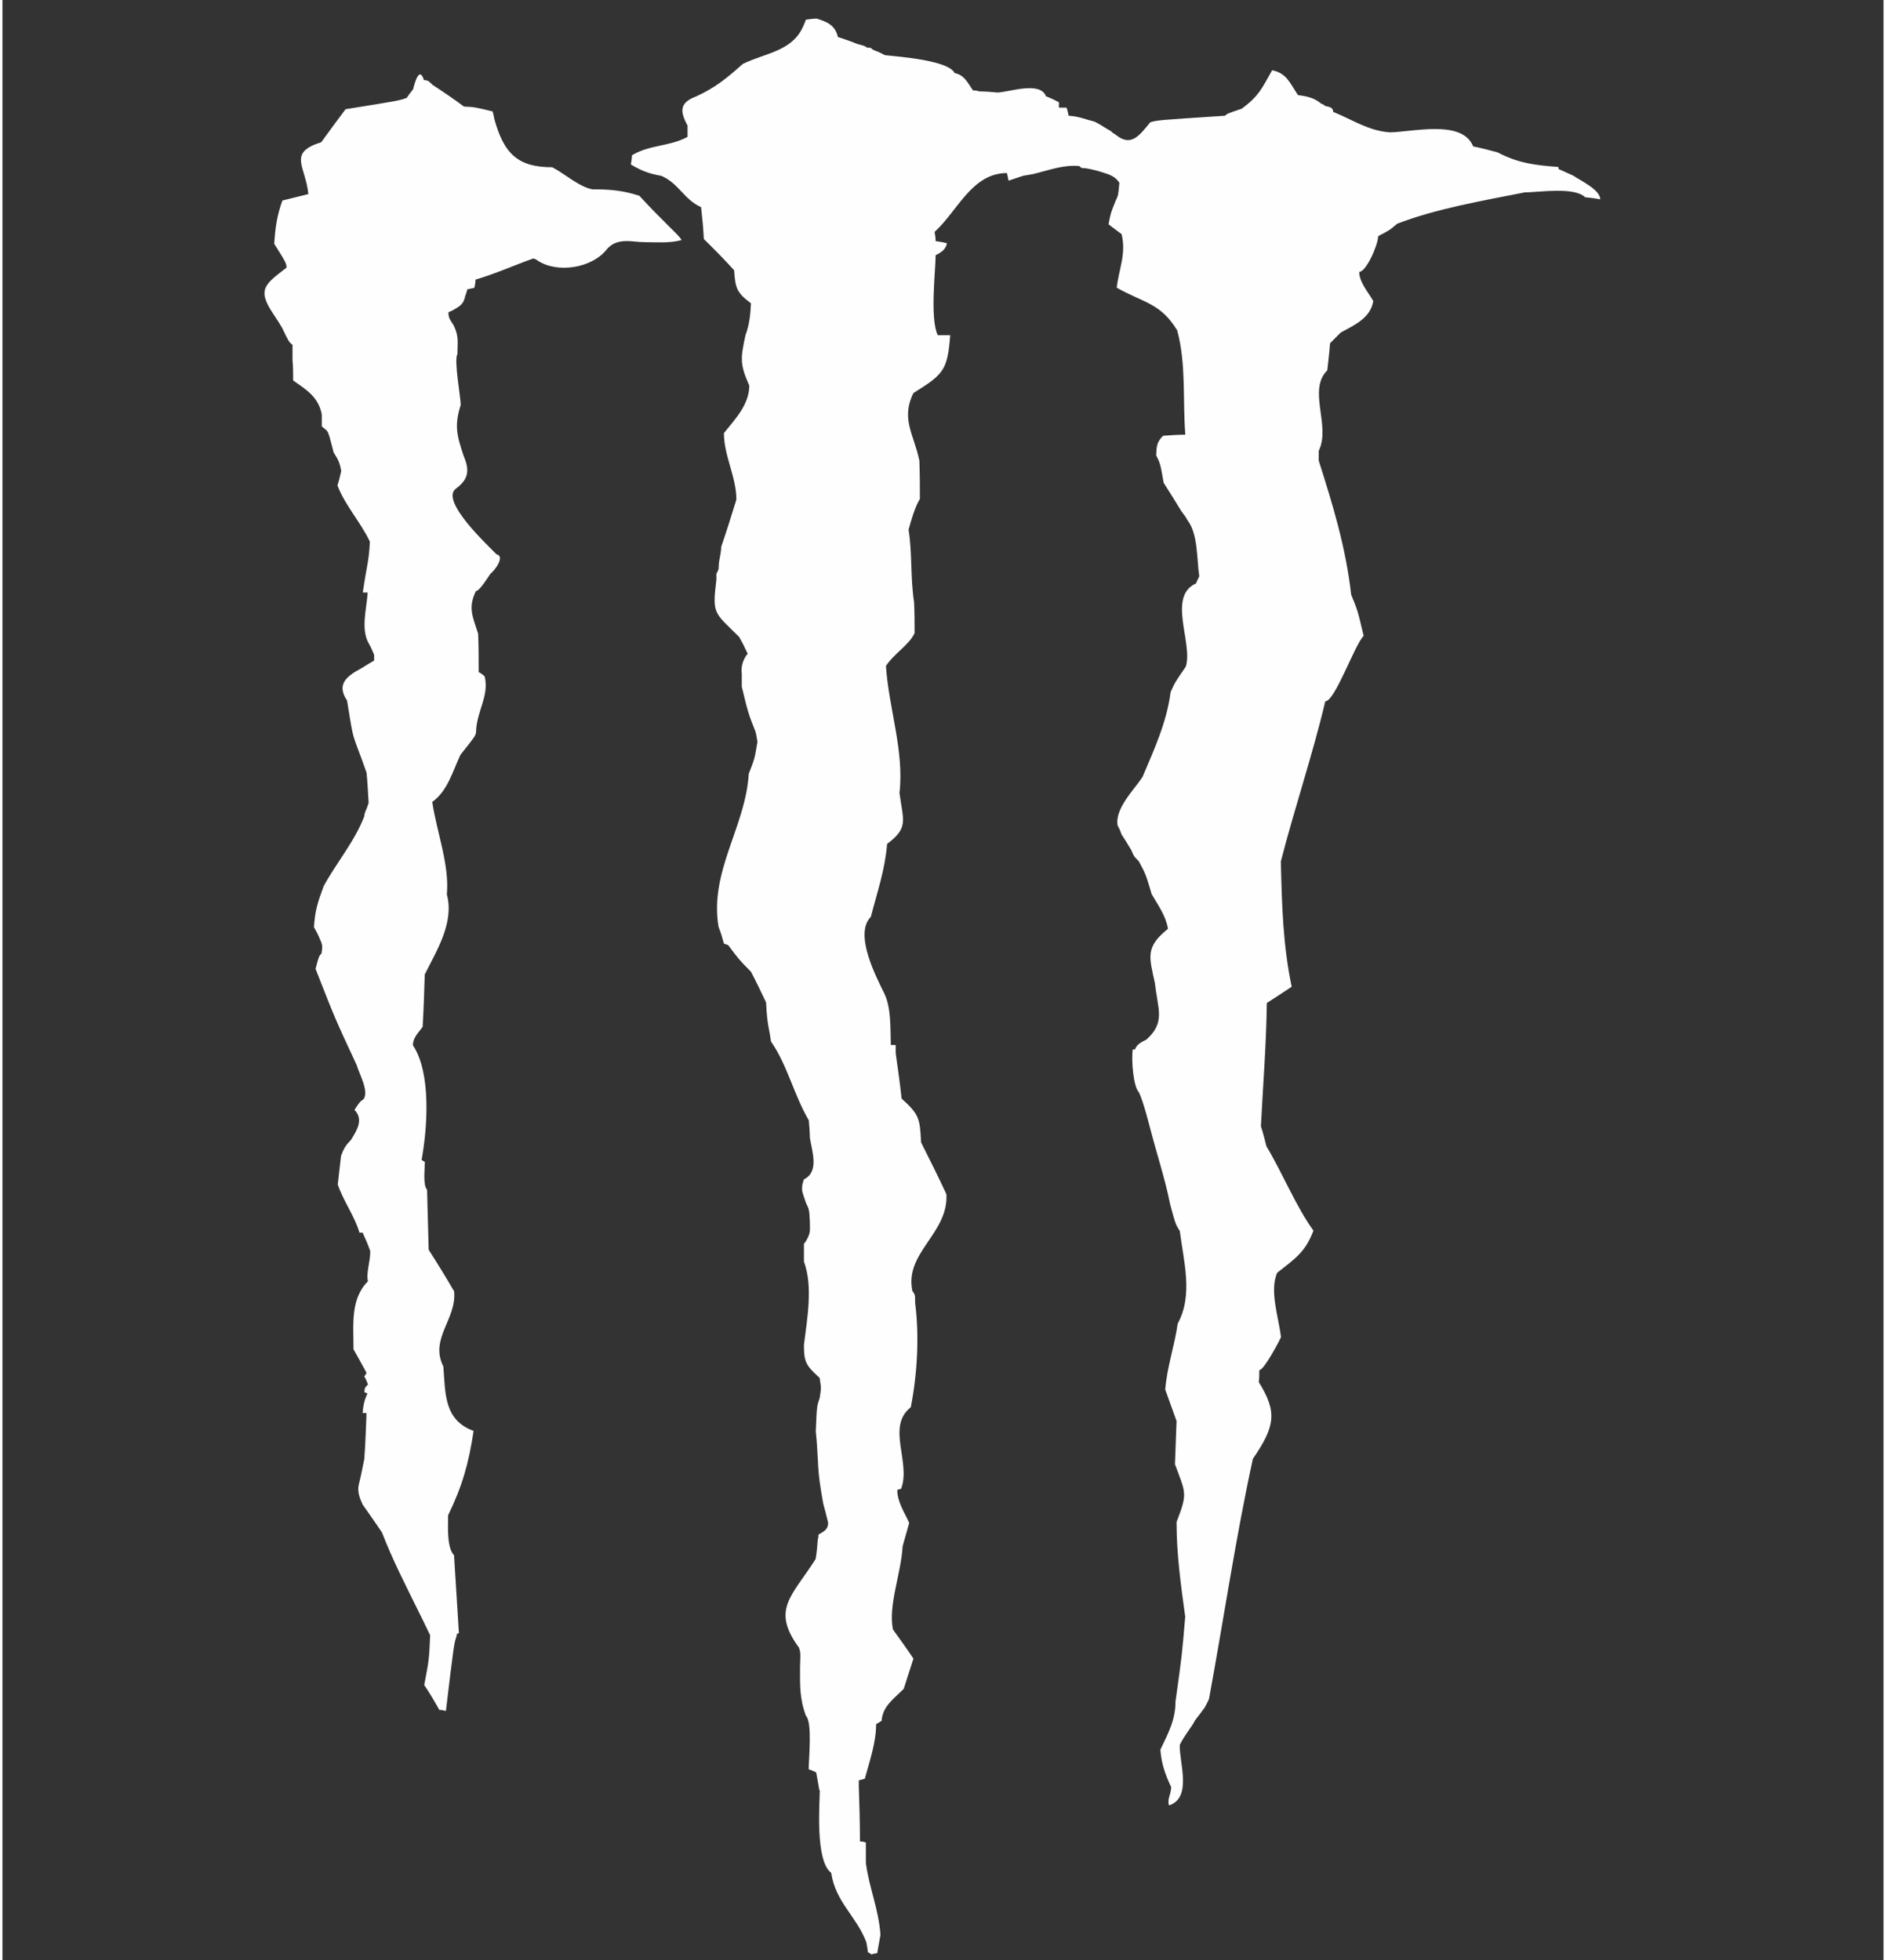
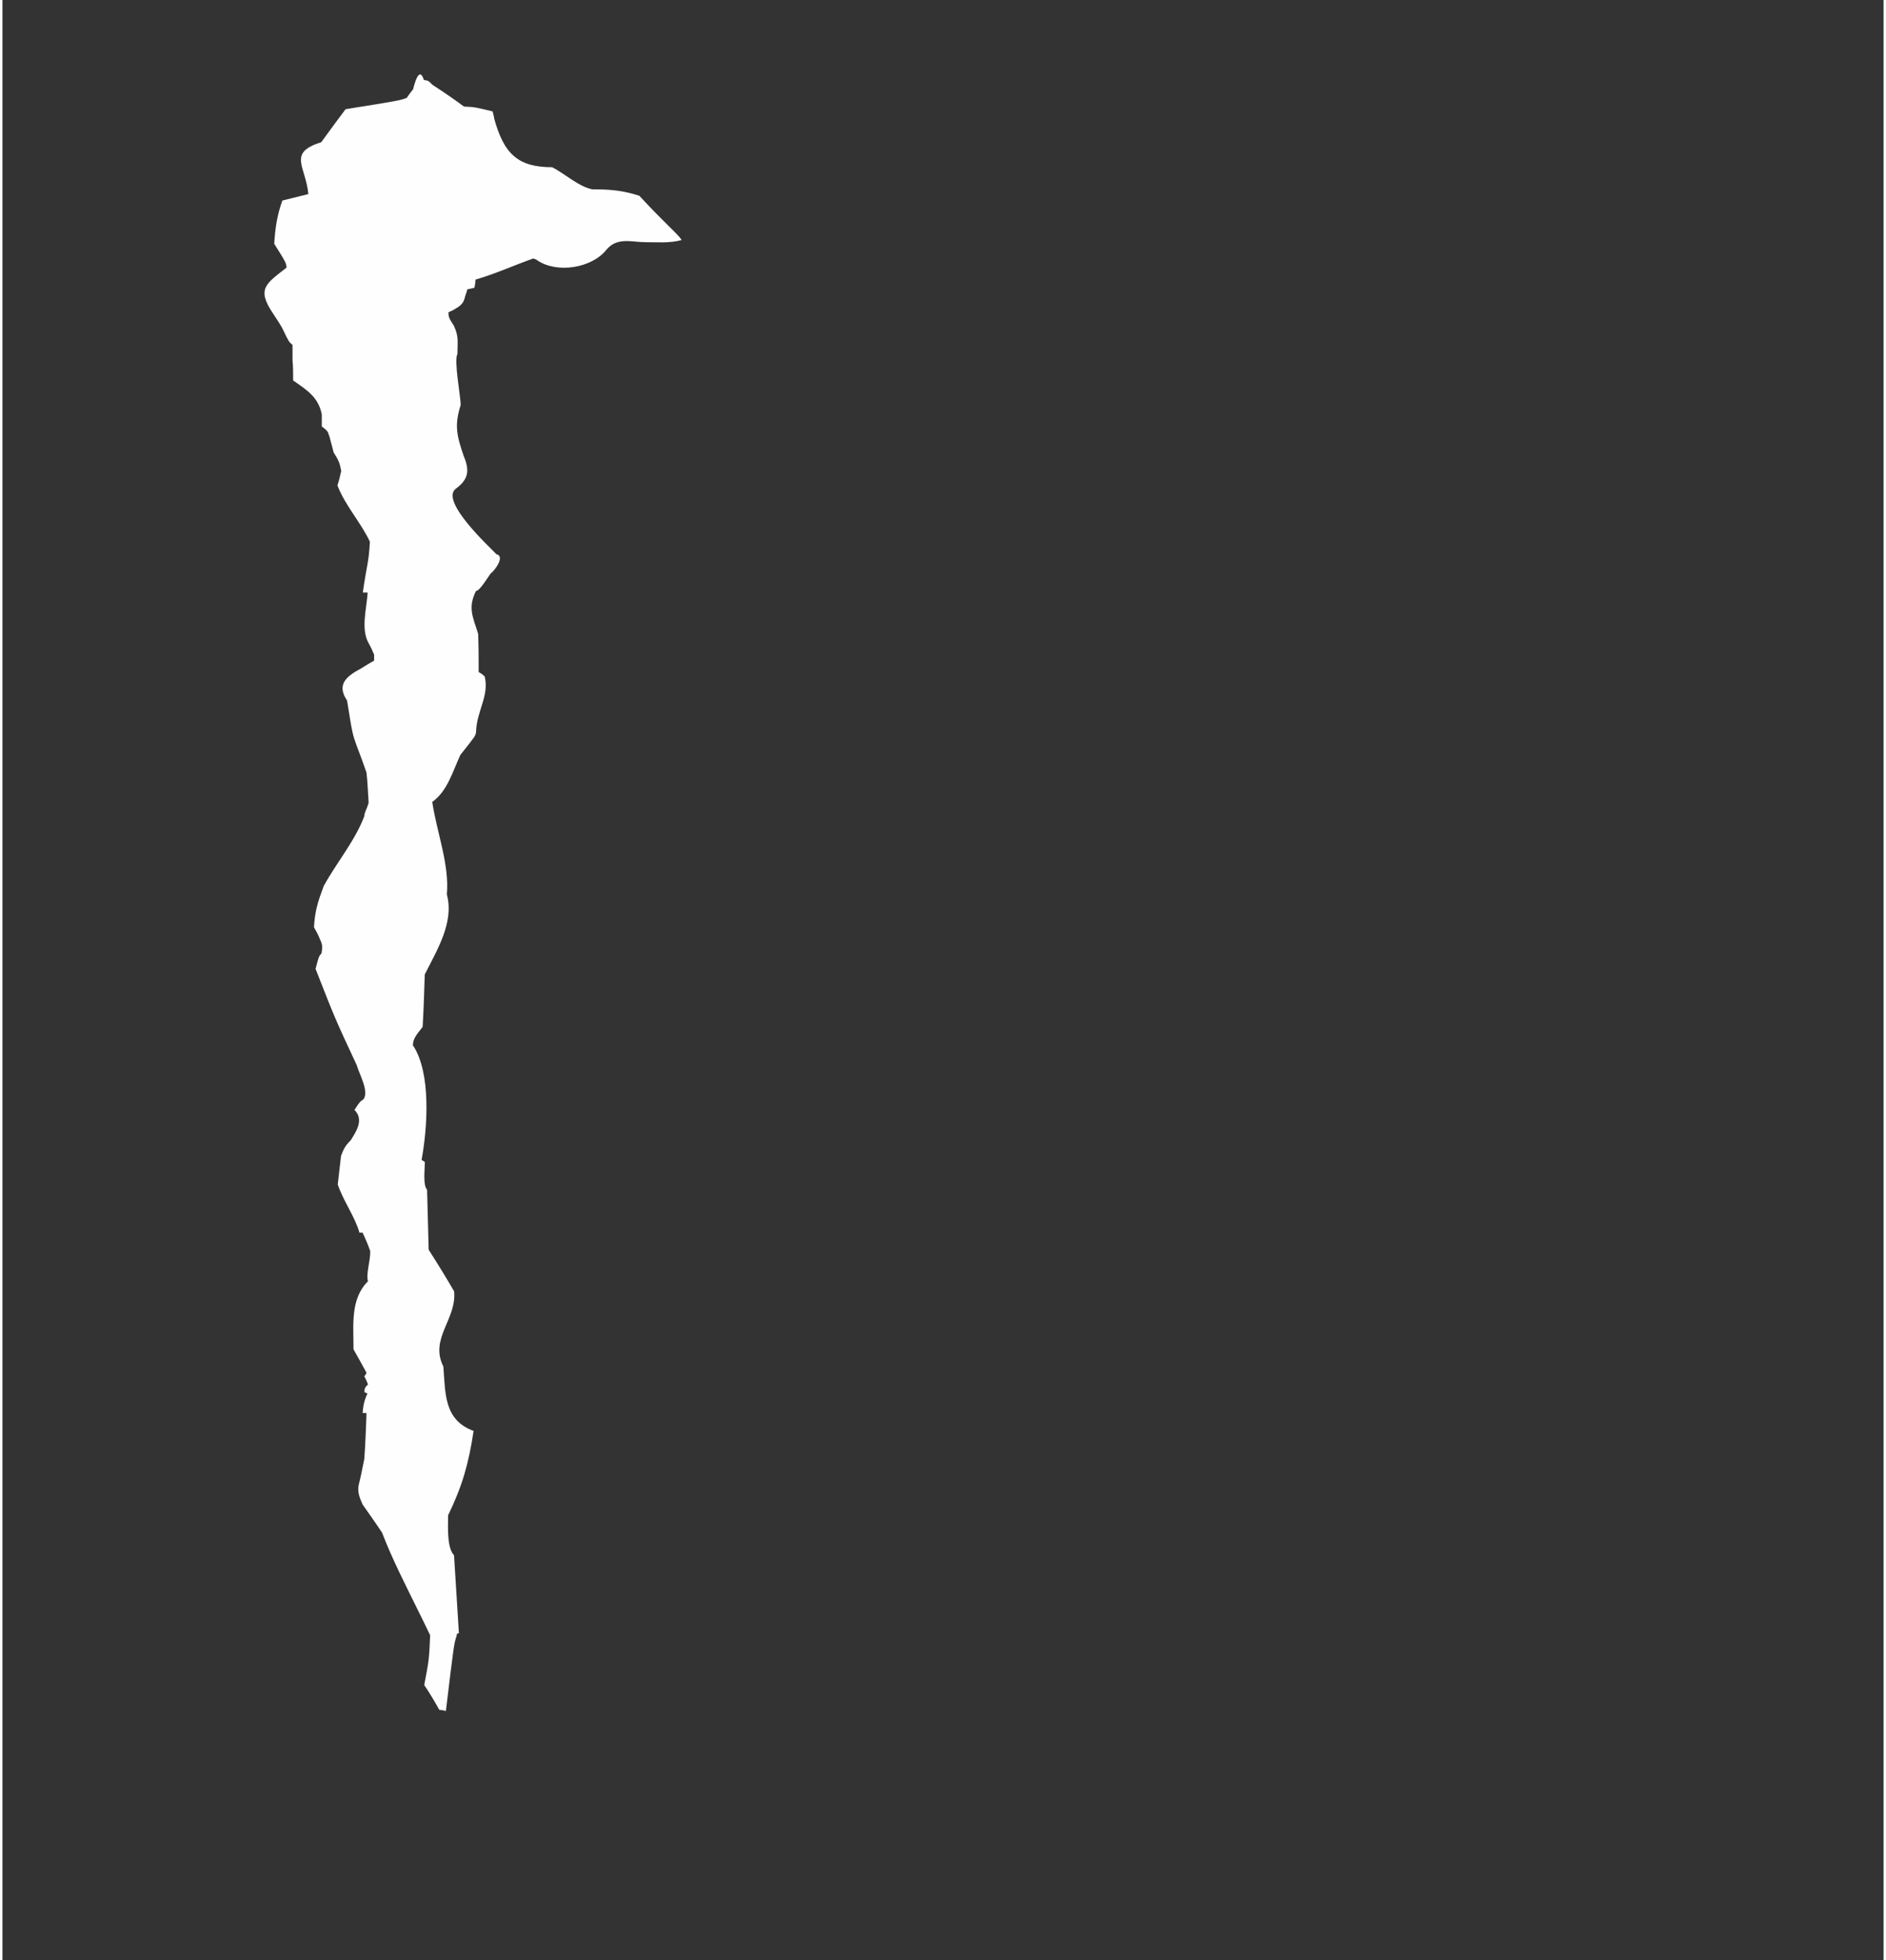
<svg xmlns="http://www.w3.org/2000/svg" xml:space="preserve" width="0.178in" height="0.185in" version="1.1" style="shape-rendering:geometricPrecision; text-rendering:geometricPrecision; image-rendering:optimizeQuality; fill-rule:evenodd; clip-rule:evenodd" viewBox="0 0 177.95 185.43">
  <rect x="0" y="0" width="177.95" height="185.43" fill="#333333" stroke="none" />
  <defs>
    <style type="text/css">
   
    .fil0 {fill:#FEFEFE}
   
  </style>
  </defs>
  <g id="Layer_x0020_1">
-     <path class="fil0" d="M46.49 11.11c0.92,3.43 2.25,4.71 5.52,4.71 1.18,0.61 2.51,1.84 3.79,2.09 1.69,0 2.87,0.1 4.45,0.61 2.35,2.56 3.83,3.78 3.99,4.19 -1.13,0.31 -2.3,0.2 -3.43,0.2 -1.28,0 -2.66,-0.51 -3.68,0.72 -1.39,1.74 -4.65,2.25 -6.5,1.02 -0.11,-0.1 -0.26,-0.15 -0.41,-0.2 -1.89,0.67 -3.53,1.43 -5.47,2 0,0.26 -0.05,0.51 -0.1,0.77 -0.2,0.05 -0.41,0.1 -0.67,0.15 -0.06,0.2 -0.11,0.41 -0.21,0.66 -0.15,0.72 -0.46,0.92 -1.18,1.33 -0.1,0.05 -0.26,0.1 -0.41,0.2 0.05,0.51 0.05,0.51 0.51,1.23 0.51,1.07 0.35,1.54 0.35,2.71 -0.35,0.56 0.31,4.04 0.31,4.81 -0.62,1.94 -0.36,2.91 0.26,4.76 0.56,1.33 0.56,2.2 -0.67,3.12 -1.69,1.13 3.17,5.57 3.79,6.24 0.87,0.2 -0.21,1.59 -0.56,1.84 -0.2,0.26 -1.02,1.64 -1.38,1.64 -0.77,1.59 -0.31,2.4 0.21,4.04 0.05,1.18 0.05,2.41 0.05,3.63 0.21,0.1 0.41,0.25 0.57,0.41 0.45,1.84 -0.77,3.28 -0.82,5.27 -0.05,0.35 -0.05,0.35 -1.48,2.15 -0.72,1.54 -1.22,3.43 -2.66,4.45 0.41,2.81 1.64,5.93 1.38,8.75 0.72,2.66 -0.97,5.32 -2.09,7.57 -0.05,1.63 -0.1,3.27 -0.2,4.96 -0.41,0.56 -0.92,1.02 -0.92,1.74 1.74,2.61 1.38,7.78 0.82,10.85 0.1,0.05 0.2,0.1 0.31,0.2 0,0.61 -0.2,2.2 0.21,2.61 0.05,1.89 0.1,3.78 0.15,5.68 0.82,1.28 1.64,2.61 2.41,3.94 0.25,2.66 -2.35,4.45 -1.02,7.11 0.2,2.56 0.05,5.06 2.86,6.09 -0.46,3.07 -1.07,5.22 -2.41,7.98 0,0.87 -0.15,3.07 0.56,3.78 0.16,2.46 0.31,4.91 0.46,7.37 -0.05,0 -0.11,0.05 -0.21,0.1 0,0.05 0,0.1 0,0.15 -0.25,0.72 -0.25,0.72 -1.02,7.11 -0.2,-0.05 -0.41,-0.1 -0.62,-0.1 -0.46,-0.82 -0.91,-1.59 -1.43,-2.35 0.46,-2.41 0.46,-2.41 0.56,-4.71 -0.41,-0.87 -0.82,-1.69 -1.22,-2.5 -1.13,-2.3 -2.35,-4.66 -3.33,-7.21 -0.61,-0.92 -1.23,-1.79 -1.84,-2.66 -0.3,-0.66 -0.51,-1.23 -0.36,-1.89 0.21,-0.82 0.36,-1.64 0.52,-2.41 0.1,-1.38 0.15,-2.71 0.2,-4.04 0,-0.11 0,-0.2 0,-0.31 -0.1,0 -0.2,0 -0.36,0 0.06,-0.72 0.16,-1.23 0.46,-1.84 -0.1,-0.05 -0.2,-0.1 -0.3,-0.15 0.05,-0.41 0.05,-0.41 0.35,-0.72 -0.1,-0.26 -0.2,-0.51 -0.35,-0.76 0.1,-0.11 0.15,-0.21 0.2,-0.31 0,-0.05 0,-0.05 0,-0.05 -0.41,-0.77 -0.82,-1.48 -1.22,-2.2 0,-2.35 -0.31,-4.76 1.37,-6.44 -0.2,-0.62 0.21,-1.94 0.21,-2.71 0,-0.05 0,-0.1 0,-0.15 -0.21,-0.61 -0.46,-1.18 -0.72,-1.74 -0.1,0 -0.21,0 -0.3,0 -0.41,-1.48 -1.54,-3.02 -2.05,-4.55 0.1,-0.92 0.21,-1.84 0.31,-2.71 0.25,-0.67 0.41,-0.97 0.92,-1.48 0.51,-0.82 1.28,-1.94 0.35,-2.87 0.51,-0.77 0.51,-0.77 0.87,-1.02 0.51,-0.77 -0.41,-2.35 -0.66,-3.22 -2.05,-4.4 -2.05,-4.4 -3.89,-9.1 0.31,-1.18 0.31,-1.18 0.57,-1.48 0.09,-0.61 0.09,-0.82 -0.16,-1.33 -0.15,-0.41 -0.36,-0.77 -0.56,-1.13 0.1,-1.58 0.35,-2.35 0.92,-3.89 1.23,-2.25 2.91,-4.19 3.84,-6.6 0,-0.36 0.2,-0.56 0.41,-1.28 -0.06,-0.97 -0.1,-1.94 -0.2,-2.86 -0.3,-0.87 -0.61,-1.69 -0.92,-2.51 -0.41,-1.13 -0.41,-1.13 -0.92,-4.3 -1.07,-1.59 0.05,-2.35 1.38,-3.07 0.41,-0.26 0.82,-0.51 1.18,-0.71 0,-0.2 0,-0.41 0,-0.56 -0.15,-0.36 -0.31,-0.72 -0.51,-1.07 -0.77,-1.33 -0.2,-3.28 -0.1,-4.81 -0.15,0 -0.3,0 -0.46,0 0.36,-2.56 0.56,-2.76 0.67,-4.81 -0.87,-1.84 -2.35,-3.43 -3.07,-5.32 0.15,-0.46 0.26,-0.92 0.36,-1.38 -0.15,-0.77 -0.26,-1.02 -0.72,-1.74 -0.1,-0.41 -0.21,-0.82 -0.31,-1.18 -0.05,-0.26 -0.15,-0.51 -0.25,-0.77 -0.15,-0.2 -0.36,-0.36 -0.56,-0.51 0,-0.41 0,-0.76 0,-1.13 -0.31,-1.63 -1.39,-2.3 -2.71,-3.22 0,-0.67 0,-1.33 -0.06,-1.94 0,-0.15 0,-0.25 0,-0.35 0,-0.36 0,-0.72 0,-1.07 -0.36,-0.31 -0.36,-0.31 -0.97,-1.59 -0.26,-0.46 -0.57,-0.92 -0.87,-1.38 -1.59,-2.35 -0.67,-2.81 1.28,-4.35 -0.05,-0.46 -0.05,-0.46 -1.17,-2.25 0.1,-1.53 0.26,-2.66 0.77,-4.09 0.81,-0.2 1.63,-0.41 2.46,-0.61 -0.26,-2.66 -2,-3.89 1.22,-4.91 0.77,-1.07 1.54,-2.1 2.3,-3.12 5.06,-0.81 5.06,-0.81 5.78,-1.07 0.21,-0.31 0.41,-0.56 0.61,-0.82 0.1,-0.41 0.57,-2.3 1.02,-0.87 0.41,0.05 0.41,0.05 0.82,0.46 1.03,0.67 2,1.33 2.97,2.05 1.02,0.05 1.02,0.05 2.71,0.46 0.05,0.2 0.11,0.41 0.15,0.61l0 0zm30.79 158.25c-0.1,-0.57 -0.2,-1.13 -0.3,-1.69 -0.1,-0.05 -0.2,-0.1 -0.3,-0.15 -0.11,-0.05 -0.26,-0.1 -0.41,-0.15 0,-0.97 0.36,-4.45 -0.26,-5.06 -0.61,-1.64 -0.56,-2.87 -0.56,-4.6 0.05,-1.39 0.05,-1.39 -0.1,-1.85 -2.66,-3.63 -0.66,-4.85 1.58,-8.39 0.1,-0.61 0.16,-1.23 0.2,-1.84 0.06,-0.15 0.06,-0.31 0.06,-0.46 0.51,-0.31 0.92,-0.46 0.92,-1.13 -0.15,-0.61 -0.3,-1.23 -0.46,-1.79 -0.25,-1.38 -0.46,-2.61 -0.51,-4.09 -0.05,-0.92 -0.1,-1.84 -0.2,-2.76 0.1,-2.4 0.1,-2.4 0.36,-3.12 0.16,-0.97 0.16,-0.97 0,-1.94 -1.28,-1.17 -1.48,-1.48 -1.48,-3.12 0.31,-2.51 0.87,-5.53 0,-7.88 0,-0.56 0,-1.13 0,-1.69 0.1,-0.1 0.16,-0.2 0.2,-0.26 0.46,-0.82 0.36,-0.92 0.36,-1.84 -0.06,-1.13 -0.06,-1.13 -0.36,-1.74 -0.41,-1.18 -0.41,-1.18 -0.35,-1.74 0.05,-0.2 0.09,-0.36 0.15,-0.51 1.48,-0.72 0.76,-2.66 0.56,-3.94 0,-0.56 -0.06,-1.13 -0.1,-1.64 -1.43,-2.45 -2,-5.17 -3.58,-7.47 -0.16,-1.28 -0.36,-1.48 -0.46,-3.68 -0.46,-0.97 -0.92,-1.94 -1.43,-2.91 -1.12,-1.13 -1.12,-1.13 -2.15,-2.51 -0.11,-0.05 -0.26,-0.1 -0.41,-0.15 -0.15,-0.56 -0.3,-1.07 -0.51,-1.59 -0.87,-5.27 2.55,-9.41 2.86,-14.47 0.56,-1.43 0.56,-1.43 0.82,-3.02 -0.06,-0.36 -0.1,-0.72 -0.2,-1.02 -0.67,-1.69 -0.67,-1.69 -1.28,-4.2 0,-0.41 0,-0.81 0,-1.23 -0.11,-0.66 0.15,-1.43 0.56,-1.89 -0.26,-0.56 -0.51,-1.07 -0.81,-1.59 -2.36,-2.35 -2.56,-2.1 -2.15,-5.42 0,-0.2 0,-0.41 0,-0.56 0.1,-0.15 0.15,-0.31 0.21,-0.46 0,-0.92 0.2,-1.13 0.25,-2.1 0.51,-1.48 0.97,-2.96 1.43,-4.45 0,-2.15 -1.18,-4.14 -1.18,-6.29 1.07,-1.33 2.4,-2.71 2.4,-4.5 -0.92,-2.05 -0.82,-2.61 -0.36,-4.76 0.36,-0.97 0.46,-1.84 0.52,-3.02 -1.38,-1.02 -1.48,-1.48 -1.59,-3.12 -0.92,-1.02 -1.89,-2 -2.87,-2.96 -0.05,-1.03 -0.15,-2.05 -0.26,-3.02 -1.58,-0.67 -2.15,-2.3 -3.78,-2.96 -1.12,-0.2 -1.84,-0.46 -2.86,-1.07 0.05,-0.31 0.1,-0.61 0.1,-0.87 1.69,-1.02 3.53,-0.81 5.26,-1.74 0,-0.36 0,-0.72 0,-1.07 -0.81,-1.48 -0.66,-2.2 0.82,-2.76 1.79,-0.82 2.92,-1.74 4.4,-3.07 2.09,-1.02 4.55,-1.18 5.63,-3.37 0.15,-0.31 0.25,-0.56 0.35,-0.82 0.36,-0.05 0.72,-0.1 1.02,-0.1 0.98,0.31 1.74,0.61 2,1.74 0.62,0.2 1.23,0.41 1.84,0.66 0.2,0.06 0.41,0.1 0.56,0.15 0.15,0.05 0.25,0.1 0.36,0.2 0.36,0 0.36,0 0.56,0.2 0.41,0.15 0.77,0.31 1.13,0.51 1.48,0.15 6.04,0.51 6.59,1.69 0.92,0.2 1.18,0.82 1.74,1.64 0.26,0 0.46,0.05 0.66,0.1 0.57,0 1.13,0.05 1.64,0.1 1.03,0 4.04,-1.13 4.61,0.36 0.41,0.15 0.82,0.36 1.22,0.56 0,0.15 0,0.31 0,0.51 0.26,0 0.52,0 0.72,0 0.1,0.26 0.15,0.51 0.2,0.77 0.97,0.05 1.64,0.36 2.46,0.56 0.41,0.2 0.82,0.46 1.23,0.72 0.2,0.1 0.36,0.2 0.51,0.36 0.1,0.05 0.2,0.1 0.31,0.2 1.43,1.13 2.2,0 3.22,-1.23 0.76,-0.2 0.76,-0.2 7.06,-0.61 0.21,-0.2 0.21,-0.2 1.59,-0.67 1.59,-1.17 1.89,-1.89 2.87,-3.63 1.38,0.26 1.69,1.23 2.45,2.35 0.82,0.1 1.54,0.25 2.2,0.81 0.15,0.05 0.26,0.1 0.36,0.21 0.36,0.1 0.76,0.1 0.76,0.56 1.89,0.77 3.33,1.79 5.37,1.94 2.25,-0.05 6.85,-1.23 7.88,1.33 0.77,0.15 1.54,0.36 2.3,0.56 1.94,1.02 3.53,1.22 5.73,1.38 0.05,0.05 0.05,0.1 0.05,0.2 0.46,0.2 0.92,0.41 1.38,0.62 0.66,0.46 2.56,1.33 2.56,2.25 -0.46,-0.1 -0.92,-0.15 -1.43,-0.2 -1.02,-1.02 -4.45,-0.46 -5.72,-0.46 -3.89,0.77 -8.39,1.54 -12.07,2.97 -0.71,0.61 -0.71,0.61 -1.79,1.17 0,0.82 -1.13,3.38 -1.79,3.38 0,0.97 0.87,1.94 1.33,2.76 -0.26,1.59 -1.74,2.25 -3.07,2.97 -0.3,0.31 -0.66,0.67 -1.02,1.02 -0.06,0.82 -0.16,1.69 -0.26,2.56 -1.89,1.89 0.36,5.22 -0.81,7.62 0,0.31 0,0.61 0,0.92 1.33,4.19 2.56,8.18 3.07,12.69 0.61,1.48 0.61,1.48 1.18,3.89 -0.87,0.87 -2.71,6.19 -3.63,6.19 -1.18,5.01 -2.92,10.13 -4.2,15.14 0,0.05 0,0.1 0,0.2 0.1,4.04 0.2,7.72 1.02,11.66 -0.76,0.51 -1.54,1.02 -2.35,1.54 -0.05,3.89 -0.36,7.78 -0.56,11.66 0.2,0.61 0.36,1.23 0.52,1.89 1.54,2.56 2.81,5.73 4.45,7.98 -0.77,2.04 -1.69,2.61 -3.43,3.99 -0.76,1.69 0.16,4.3 0.36,6.09 0,0.05 -1.58,3.12 -2.05,3.12 0,0.36 0,0.72 -0.05,1.13 1.74,2.81 1.58,4.14 -0.56,7.26 -1.64,7.52 -2.76,15.19 -4.15,22.71 -0.1,0.26 -0.25,0.51 -0.41,0.82 -0.3,0.41 -0.61,0.82 -0.92,1.22 -0.16,0.41 -1.02,1.44 -1.43,2.3 -0.1,1.54 1.23,5.01 -1.02,5.73 -0.2,-0.61 0.2,-1.02 0.2,-1.74 -0.56,-1.17 -0.92,-2.2 -1.02,-3.53 0.76,-1.59 1.43,-2.81 1.43,-4.55 0.61,-4.35 0.61,-4.35 0.92,-8.03 -0.41,-2.96 -0.82,-5.93 -0.82,-8.95 1.07,-2.76 0.87,-2.71 -0.15,-5.47 0.05,-1.38 0.1,-2.76 0.15,-4.09 -0.36,-1.02 -0.72,-2 -1.07,-2.97 0.16,-2.1 0.87,-4.09 1.18,-6.24 1.48,-2.71 0.56,-5.88 0.2,-8.75 -0.41,-0.66 -0.41,-0.66 -0.92,-2.56 -0.46,-2.35 -1.33,-4.96 -1.94,-7.37 -0.2,-0.77 -0.41,-1.53 -0.66,-2.3 -0.11,-0.31 -0.21,-0.61 -0.36,-0.92 -0.52,-0.51 -0.72,-3.07 -0.57,-4.04 0.11,0 0.16,0 0.21,0 0.15,-0.46 0.61,-0.71 1.07,-0.92 1.85,-1.64 1.07,-2.92 0.82,-5.32 -0.56,-2.56 -0.92,-3.43 1.23,-5.17 -0.2,-1.23 -0.92,-2.2 -1.54,-3.27 -0.56,-1.89 -0.56,-1.89 -1.22,-3.12 -0.46,-0.46 -0.46,-0.46 -0.72,-1.07 -0.31,-0.51 -0.61,-1.02 -0.92,-1.48 -0.1,-0.31 -0.21,-0.56 -0.36,-0.82 -0.31,-1.59 1.59,-3.43 2.35,-4.6 1.13,-2.66 2.3,-5.22 2.66,-8.03 0.41,-0.92 0.41,-0.92 1.43,-2.4 0.72,-2.2 -1.78,-6.65 0.97,-7.88 0.11,-0.26 0.2,-0.46 0.31,-0.67 -0.25,-1.64 -0.1,-3.99 -1.12,-5.32 -0.16,-0.31 -0.36,-0.56 -0.56,-0.82 -0.56,-0.92 -1.13,-1.84 -1.69,-2.71 -0.31,-1.79 -0.31,-1.79 -0.71,-2.61 0.05,-0.87 0.05,-1.23 0.66,-1.84 0.72,-0.05 1.43,-0.1 2.1,-0.1 -0.26,-3.32 0.1,-6.65 -0.77,-9.87 -1.58,-2.61 -3.22,-2.61 -5.72,-4.04 0.2,-1.74 0.92,-3.22 0.46,-5.06 -0.41,-0.31 -0.82,-0.61 -1.23,-0.93 0.2,-1.07 0.2,-1.07 0.66,-2.2 0.26,-0.56 0.26,-0.56 0.36,-1.74 -0.46,-0.66 -0.97,-0.77 -1.74,-1.02 -0.46,-0.15 -0.97,-0.26 -1.48,-0.35 -0.36,0 -0.36,0 -0.56,-0.2 -1.54,-0.15 -2.91,0.41 -4.4,0.76 -0.31,0.05 -0.61,0.11 -0.92,0.16 -0.46,0.15 -0.92,0.3 -1.38,0.46 -0.05,-0.26 -0.1,-0.51 -0.15,-0.72 -3.32,0 -4.66,3.58 -6.85,5.57 0.05,0.26 0.1,0.56 0.1,0.87 0.36,0.05 0.72,0.1 1.07,0.2 -0.1,0.56 -0.52,0.87 -1.07,1.13 0,1.38 -0.56,5.98 0.2,7.57 0.41,0 0.82,0 1.18,0 -0.26,3.32 -0.61,3.68 -3.48,5.47 -1.22,2.45 0.06,3.94 0.56,6.39 0.05,1.18 0.05,2.41 0.05,3.63 -0.46,0.72 -0.87,2.15 -1.07,2.92 0.36,2.2 0.16,4.5 0.52,6.85 0.05,0.97 0.05,1.94 0.05,2.91 -0.46,1.07 -2,2 -2.71,3.12 0.26,3.99 1.74,8.03 1.28,12.02 0.36,2.66 0.87,3.28 -1.17,4.81 -0.21,2.5 -0.92,4.5 -1.54,6.9 -1.64,1.64 0.56,5.78 1.28,7.26 0.66,1.38 0.56,3.33 0.61,4.86 0.15,0 0.31,0 0.46,0 0,0.26 0,0.51 0,0.77 0.2,1.43 0.41,2.87 0.56,4.3 1.63,1.48 1.74,1.84 1.84,4.14 0.82,1.64 1.64,3.27 2.4,4.91 0.2,3.73 -3.99,5.52 -3.22,9.15 0.26,0.36 0.26,0.36 0.26,1.13 0.41,3.17 0.2,6.75 -0.41,9.87 -2.35,1.84 0.05,5.22 -0.92,7.72 -0.1,0 -0.2,0.06 -0.36,0.1 0,1.13 0.67,2.1 1.13,3.12 -0.21,0.72 -0.41,1.43 -0.62,2.2 -0.15,2.61 -1.38,5.58 -0.92,7.88 0.66,0.92 1.33,1.84 1.94,2.76 -0.3,0.92 -0.61,1.89 -0.92,2.86 -0.92,0.92 -2,1.64 -2.09,3.02 -0.16,0.11 -0.31,0.2 -0.52,0.31 0,1.74 -0.61,3.48 -1.07,5.17 -0.15,0.05 -0.36,0.1 -0.57,0.15 0,0.15 0,0.35 0,0.56 0.06,1.69 0.11,3.43 0.11,5.17 0,0 0,0 0,0.05 0.2,0 0.41,0.05 0.56,0.1 0,0.62 0,1.28 0,1.94 0.31,2.35 1.22,4.4 1.38,6.8 -0.1,0.56 -0.2,1.13 -0.31,1.74 -0.15,0 -0.36,0.06 -0.56,0.11 -0.11,-0.11 -0.21,-0.15 -0.31,-0.2 -0.05,-0.36 -0.1,-0.67 -0.16,-0.97 -0.97,-2.5 -2.91,-3.78 -3.32,-6.55 -1.54,-1.13 -1.08,-6.65 -1.08,-7.82l0 0z" />
+     <path class="fil0" d="M46.49 11.11c0.92,3.43 2.25,4.71 5.52,4.71 1.18,0.61 2.51,1.84 3.79,2.09 1.69,0 2.87,0.1 4.45,0.61 2.35,2.56 3.83,3.78 3.99,4.19 -1.13,0.31 -2.3,0.2 -3.43,0.2 -1.28,0 -2.66,-0.51 -3.68,0.72 -1.39,1.74 -4.65,2.25 -6.5,1.02 -0.11,-0.1 -0.26,-0.15 -0.41,-0.2 -1.89,0.67 -3.53,1.43 -5.47,2 0,0.26 -0.05,0.51 -0.1,0.77 -0.2,0.05 -0.41,0.1 -0.67,0.15 -0.06,0.2 -0.11,0.41 -0.21,0.66 -0.15,0.72 -0.46,0.92 -1.18,1.33 -0.1,0.05 -0.26,0.1 -0.41,0.2 0.05,0.51 0.05,0.51 0.51,1.23 0.51,1.07 0.35,1.54 0.35,2.71 -0.35,0.56 0.31,4.04 0.31,4.81 -0.62,1.94 -0.36,2.91 0.26,4.76 0.56,1.33 0.56,2.2 -0.67,3.12 -1.69,1.13 3.17,5.57 3.79,6.24 0.87,0.2 -0.21,1.59 -0.56,1.84 -0.2,0.26 -1.02,1.64 -1.38,1.64 -0.77,1.59 -0.31,2.4 0.21,4.04 0.05,1.18 0.05,2.41 0.05,3.63 0.21,0.1 0.41,0.25 0.57,0.41 0.45,1.84 -0.77,3.28 -0.82,5.27 -0.05,0.35 -0.05,0.35 -1.48,2.15 -0.72,1.54 -1.22,3.43 -2.66,4.45 0.41,2.81 1.64,5.93 1.38,8.75 0.72,2.66 -0.97,5.32 -2.09,7.57 -0.05,1.63 -0.1,3.27 -0.2,4.96 -0.41,0.56 -0.92,1.02 -0.92,1.74 1.74,2.61 1.38,7.78 0.82,10.85 0.1,0.05 0.2,0.1 0.31,0.2 0,0.61 -0.2,2.2 0.21,2.61 0.05,1.89 0.1,3.78 0.15,5.68 0.82,1.28 1.64,2.61 2.41,3.94 0.25,2.66 -2.35,4.45 -1.02,7.11 0.2,2.56 0.05,5.06 2.86,6.09 -0.46,3.07 -1.07,5.22 -2.41,7.98 0,0.87 -0.15,3.07 0.56,3.78 0.16,2.46 0.31,4.91 0.46,7.37 -0.05,0 -0.11,0.05 -0.21,0.1 0,0.05 0,0.1 0,0.15 -0.25,0.72 -0.25,0.72 -1.02,7.11 -0.2,-0.05 -0.41,-0.1 -0.62,-0.1 -0.46,-0.82 -0.91,-1.59 -1.43,-2.35 0.46,-2.41 0.46,-2.41 0.56,-4.71 -0.41,-0.87 -0.82,-1.69 -1.22,-2.5 -1.13,-2.3 -2.35,-4.66 -3.33,-7.21 -0.61,-0.92 -1.23,-1.79 -1.84,-2.66 -0.3,-0.66 -0.51,-1.23 -0.36,-1.89 0.21,-0.82 0.36,-1.64 0.52,-2.41 0.1,-1.38 0.15,-2.71 0.2,-4.04 0,-0.11 0,-0.2 0,-0.31 -0.1,0 -0.2,0 -0.36,0 0.06,-0.72 0.16,-1.23 0.46,-1.84 -0.1,-0.05 -0.2,-0.1 -0.3,-0.15 0.05,-0.41 0.05,-0.41 0.35,-0.72 -0.1,-0.26 -0.2,-0.51 -0.35,-0.76 0.1,-0.11 0.15,-0.21 0.2,-0.31 0,-0.05 0,-0.05 0,-0.05 -0.41,-0.77 -0.82,-1.48 -1.22,-2.2 0,-2.35 -0.31,-4.76 1.37,-6.44 -0.2,-0.62 0.21,-1.94 0.21,-2.71 0,-0.05 0,-0.1 0,-0.15 -0.21,-0.61 -0.46,-1.18 -0.72,-1.74 -0.1,0 -0.21,0 -0.3,0 -0.41,-1.48 -1.54,-3.02 -2.05,-4.55 0.1,-0.92 0.21,-1.84 0.31,-2.71 0.25,-0.67 0.41,-0.97 0.92,-1.48 0.51,-0.82 1.28,-1.94 0.35,-2.87 0.51,-0.77 0.51,-0.77 0.87,-1.02 0.51,-0.77 -0.41,-2.35 -0.66,-3.22 -2.05,-4.4 -2.05,-4.4 -3.89,-9.1 0.31,-1.18 0.31,-1.18 0.57,-1.48 0.09,-0.61 0.09,-0.82 -0.16,-1.33 -0.15,-0.41 -0.36,-0.77 -0.56,-1.13 0.1,-1.58 0.35,-2.35 0.92,-3.89 1.23,-2.25 2.91,-4.19 3.84,-6.6 0,-0.36 0.2,-0.56 0.41,-1.28 -0.06,-0.97 -0.1,-1.94 -0.2,-2.86 -0.3,-0.87 -0.61,-1.69 -0.92,-2.51 -0.41,-1.13 -0.41,-1.13 -0.92,-4.3 -1.07,-1.59 0.05,-2.35 1.38,-3.07 0.41,-0.26 0.82,-0.51 1.18,-0.71 0,-0.2 0,-0.41 0,-0.56 -0.15,-0.36 -0.31,-0.72 -0.51,-1.07 -0.77,-1.33 -0.2,-3.28 -0.1,-4.81 -0.15,0 -0.3,0 -0.46,0 0.36,-2.56 0.56,-2.76 0.67,-4.81 -0.87,-1.84 -2.35,-3.43 -3.07,-5.32 0.15,-0.46 0.26,-0.92 0.36,-1.38 -0.15,-0.77 -0.26,-1.02 -0.72,-1.74 -0.1,-0.41 -0.21,-0.82 -0.31,-1.18 -0.05,-0.26 -0.15,-0.51 -0.25,-0.77 -0.15,-0.2 -0.36,-0.36 -0.56,-0.51 0,-0.41 0,-0.76 0,-1.13 -0.31,-1.63 -1.39,-2.3 -2.71,-3.22 0,-0.67 0,-1.33 -0.06,-1.94 0,-0.15 0,-0.25 0,-0.35 0,-0.36 0,-0.72 0,-1.07 -0.36,-0.31 -0.36,-0.31 -0.97,-1.59 -0.26,-0.46 -0.57,-0.92 -0.87,-1.38 -1.59,-2.35 -0.67,-2.81 1.28,-4.35 -0.05,-0.46 -0.05,-0.46 -1.17,-2.25 0.1,-1.53 0.26,-2.66 0.77,-4.09 0.81,-0.2 1.63,-0.41 2.46,-0.61 -0.26,-2.66 -2,-3.89 1.22,-4.91 0.77,-1.07 1.54,-2.1 2.3,-3.12 5.06,-0.81 5.06,-0.81 5.78,-1.07 0.21,-0.31 0.41,-0.56 0.61,-0.82 0.1,-0.41 0.57,-2.3 1.02,-0.87 0.41,0.05 0.41,0.05 0.82,0.46 1.03,0.67 2,1.33 2.97,2.05 1.02,0.05 1.02,0.05 2.71,0.46 0.05,0.2 0.11,0.41 0.15,0.61l0 0zm30.79 158.25l0 0z" />
  </g>
</svg>